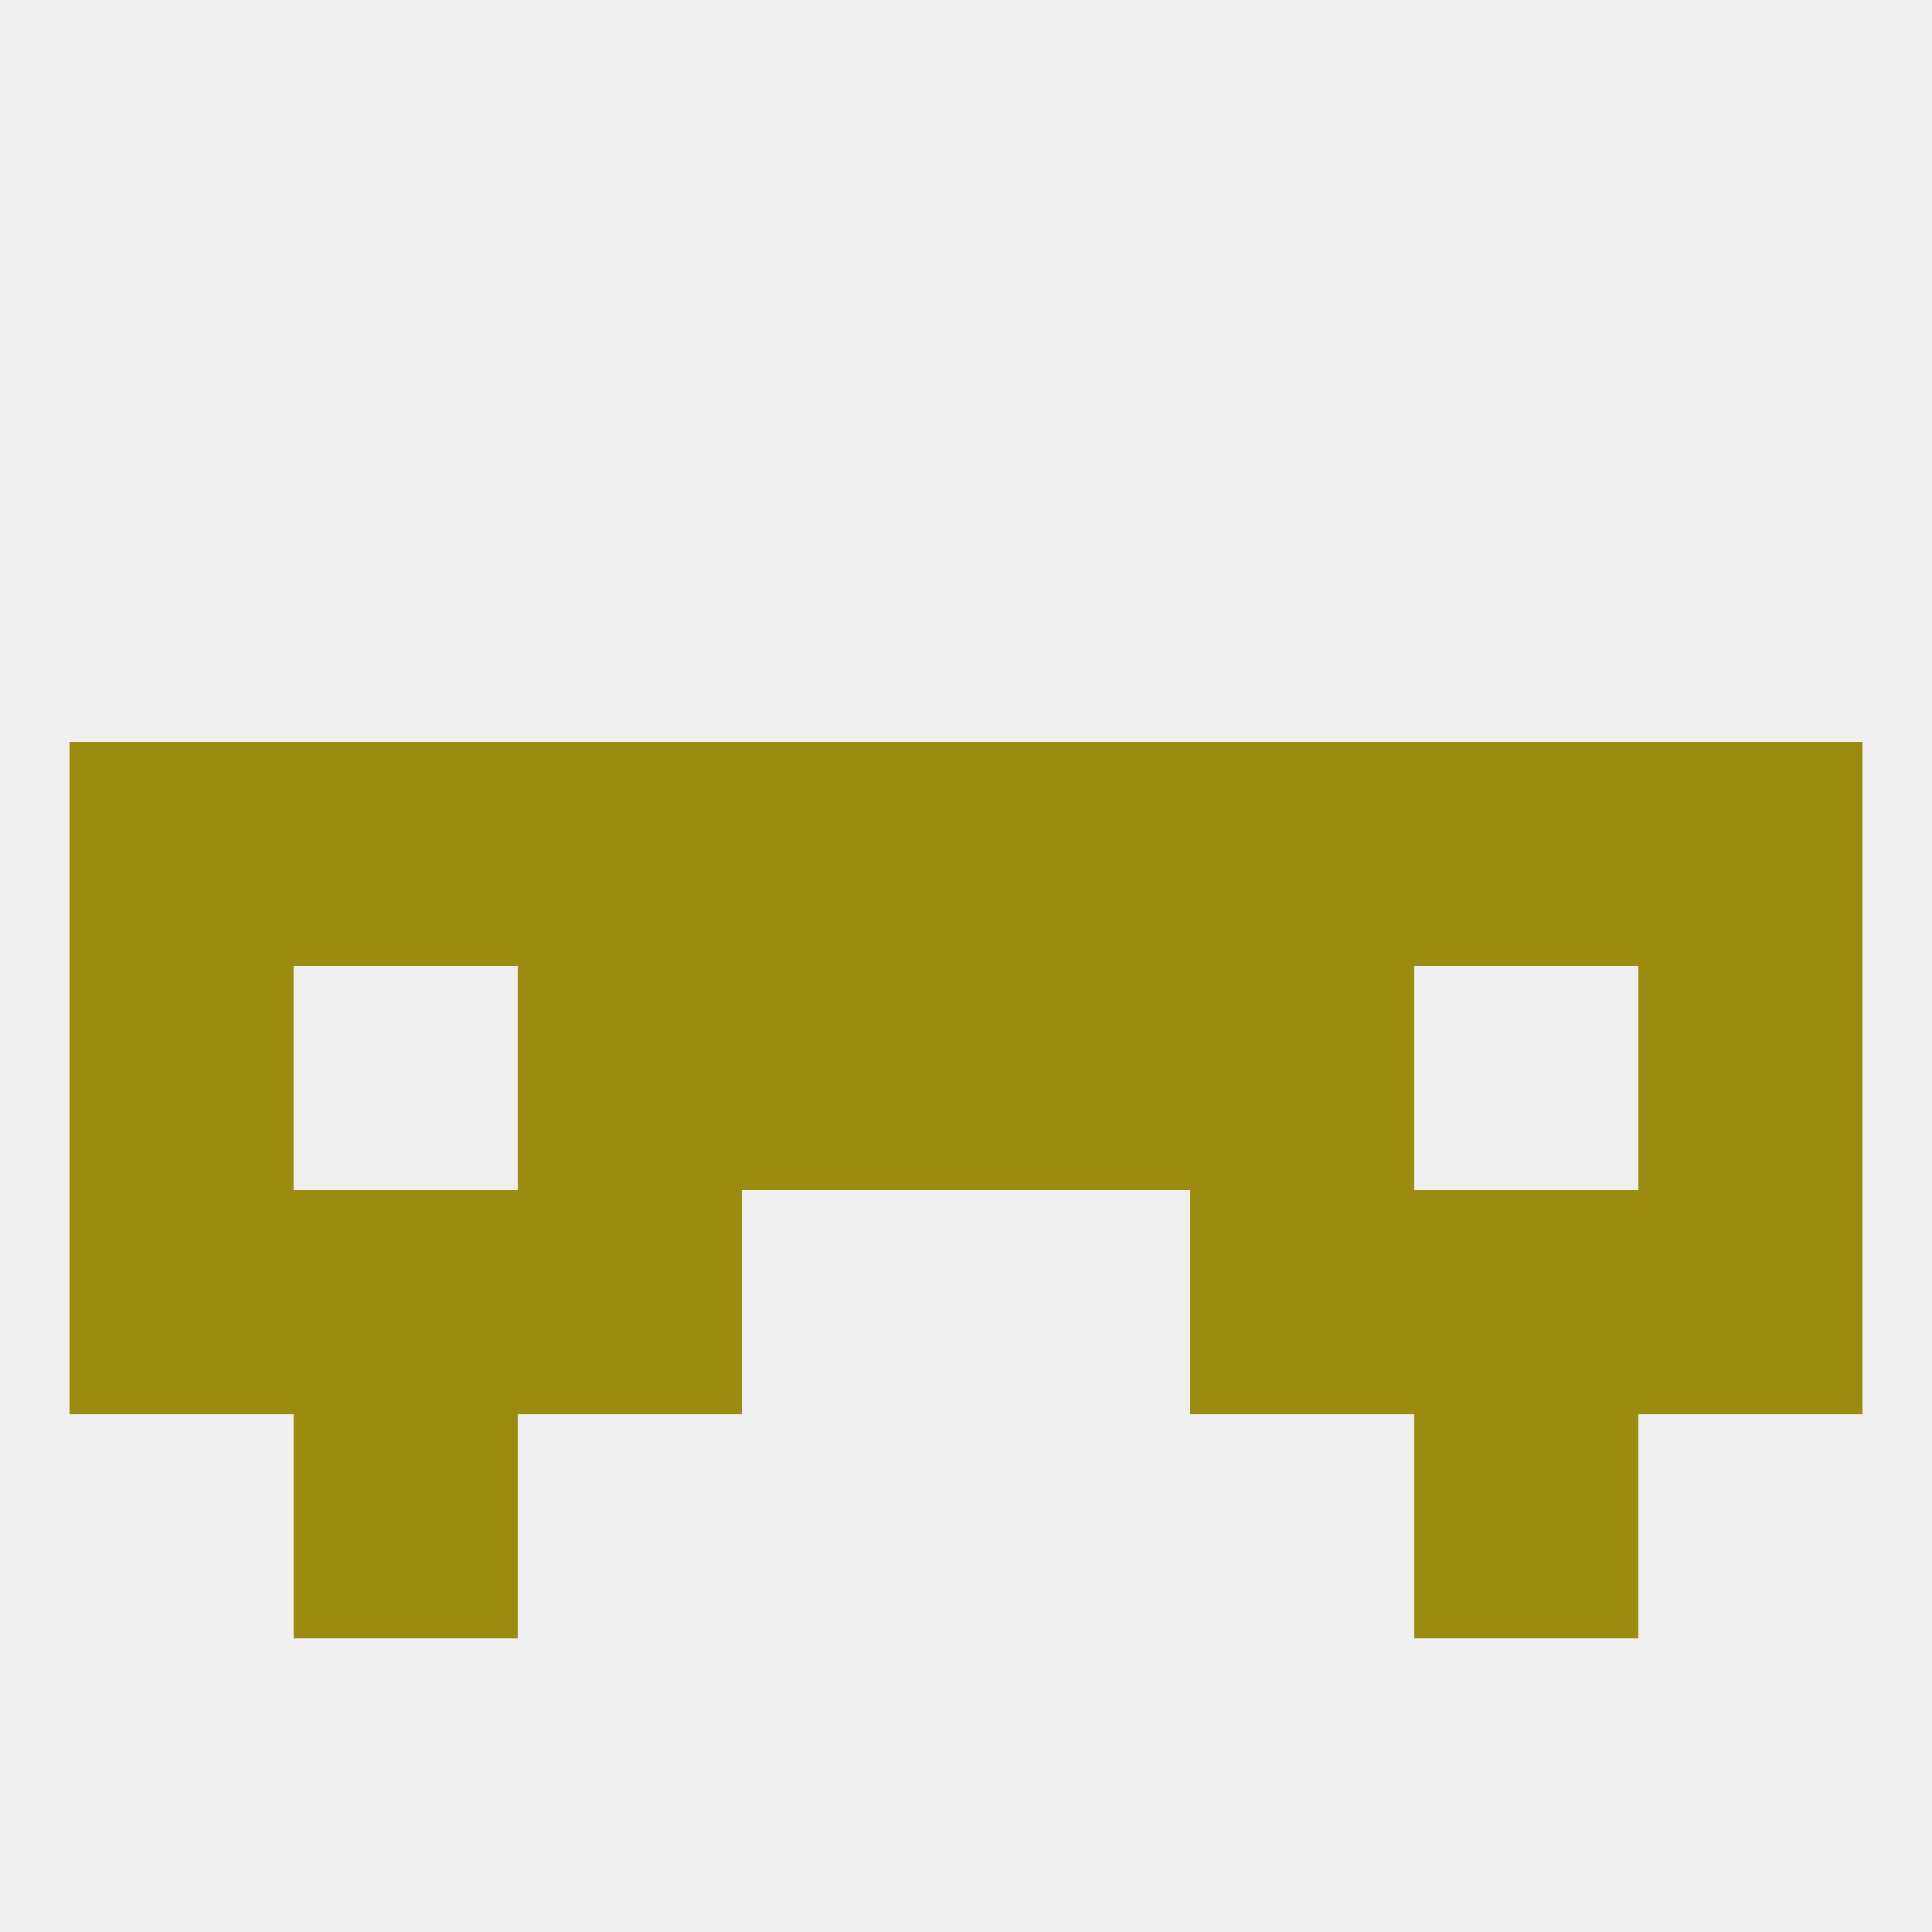
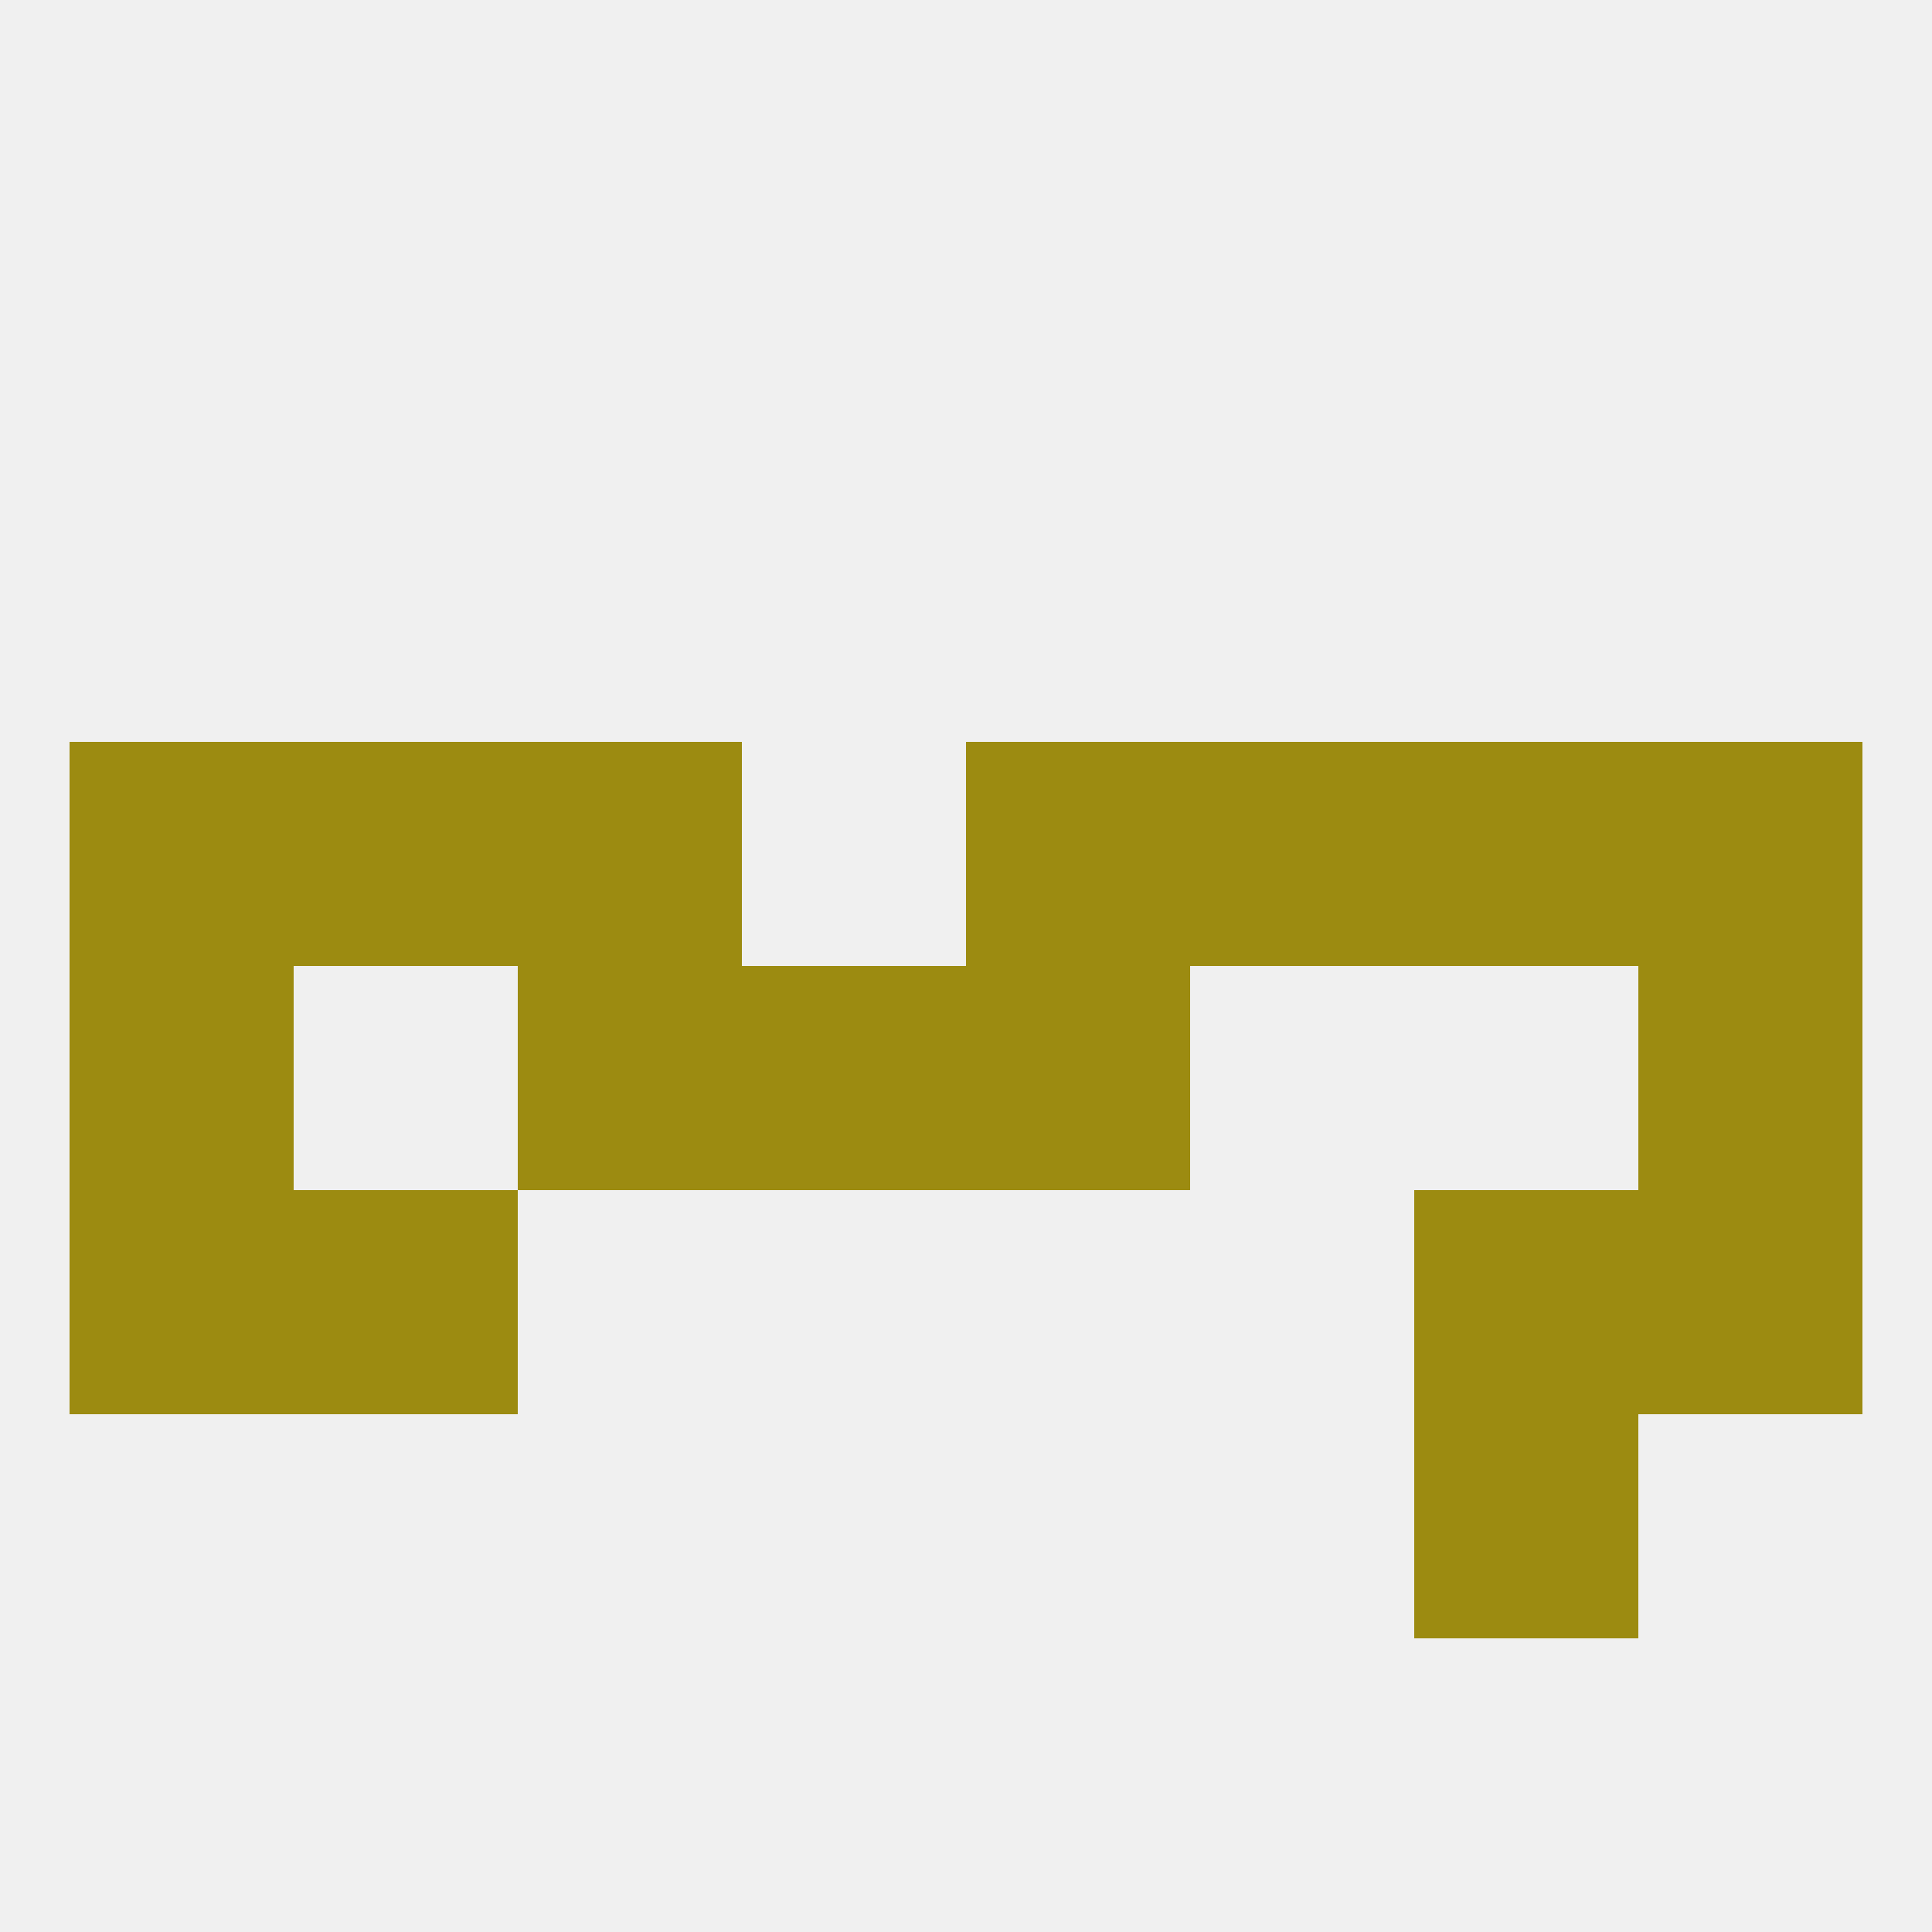
<svg xmlns="http://www.w3.org/2000/svg" version="1.1" baseprofile="full" width="250" height="250" viewBox="0 0 250 250">
  <rect width="100%" height="100%" fill="rgba(240,240,240,255)" />
  <rect x="67" y="125" width="29" height="29" fill="rgba(156,139,17,255)" />
-   <rect x="154" y="125" width="29" height="29" fill="rgba(156,139,17,255)" />
  <rect x="9" y="125" width="29" height="29" fill="rgba(156,139,17,255)" />
  <rect x="212" y="125" width="29" height="29" fill="rgba(156,139,17,255)" />
  <rect x="96" y="125" width="29" height="29" fill="rgba(156,139,17,255)" />
  <rect x="125" y="125" width="29" height="29" fill="rgba(156,139,17,255)" />
  <rect x="67" y="96" width="29" height="29" fill="rgba(156,139,17,255)" />
  <rect x="154" y="96" width="29" height="29" fill="rgba(156,139,17,255)" />
  <rect x="212" y="96" width="29" height="29" fill="rgba(156,139,17,255)" />
  <rect x="38" y="96" width="29" height="29" fill="rgba(156,139,17,255)" />
  <rect x="183" y="96" width="29" height="29" fill="rgba(156,139,17,255)" />
-   <rect x="96" y="96" width="29" height="29" fill="rgba(156,139,17,255)" />
  <rect x="125" y="96" width="29" height="29" fill="rgba(156,139,17,255)" />
  <rect x="9" y="96" width="29" height="29" fill="rgba(156,139,17,255)" />
  <rect x="38" y="154" width="29" height="29" fill="rgba(156,139,17,255)" />
  <rect x="183" y="154" width="29" height="29" fill="rgba(156,139,17,255)" />
  <rect x="9" y="154" width="29" height="29" fill="rgba(156,139,17,255)" />
  <rect x="212" y="154" width="29" height="29" fill="rgba(156,139,17,255)" />
-   <rect x="67" y="154" width="29" height="29" fill="rgba(156,139,17,255)" />
-   <rect x="154" y="154" width="29" height="29" fill="rgba(156,139,17,255)" />
-   <rect x="38" y="183" width="29" height="29" fill="rgba(156,139,17,255)" />
  <rect x="183" y="183" width="29" height="29" fill="rgba(156,139,17,255)" />
</svg>